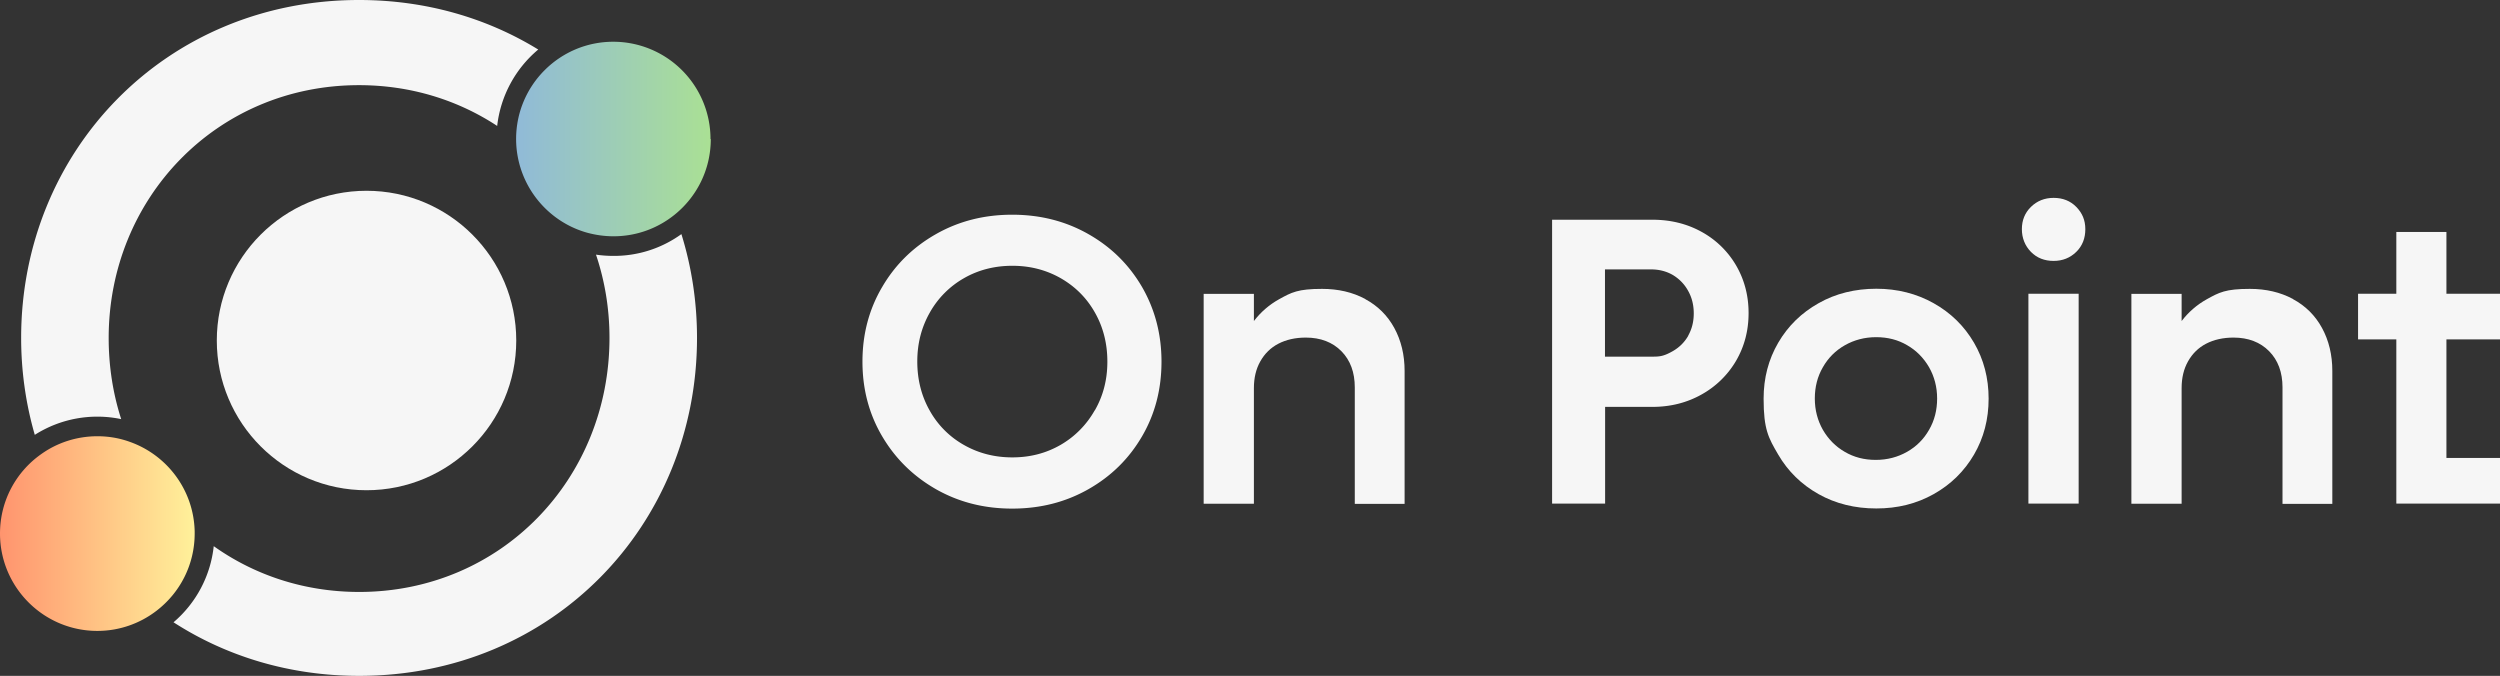
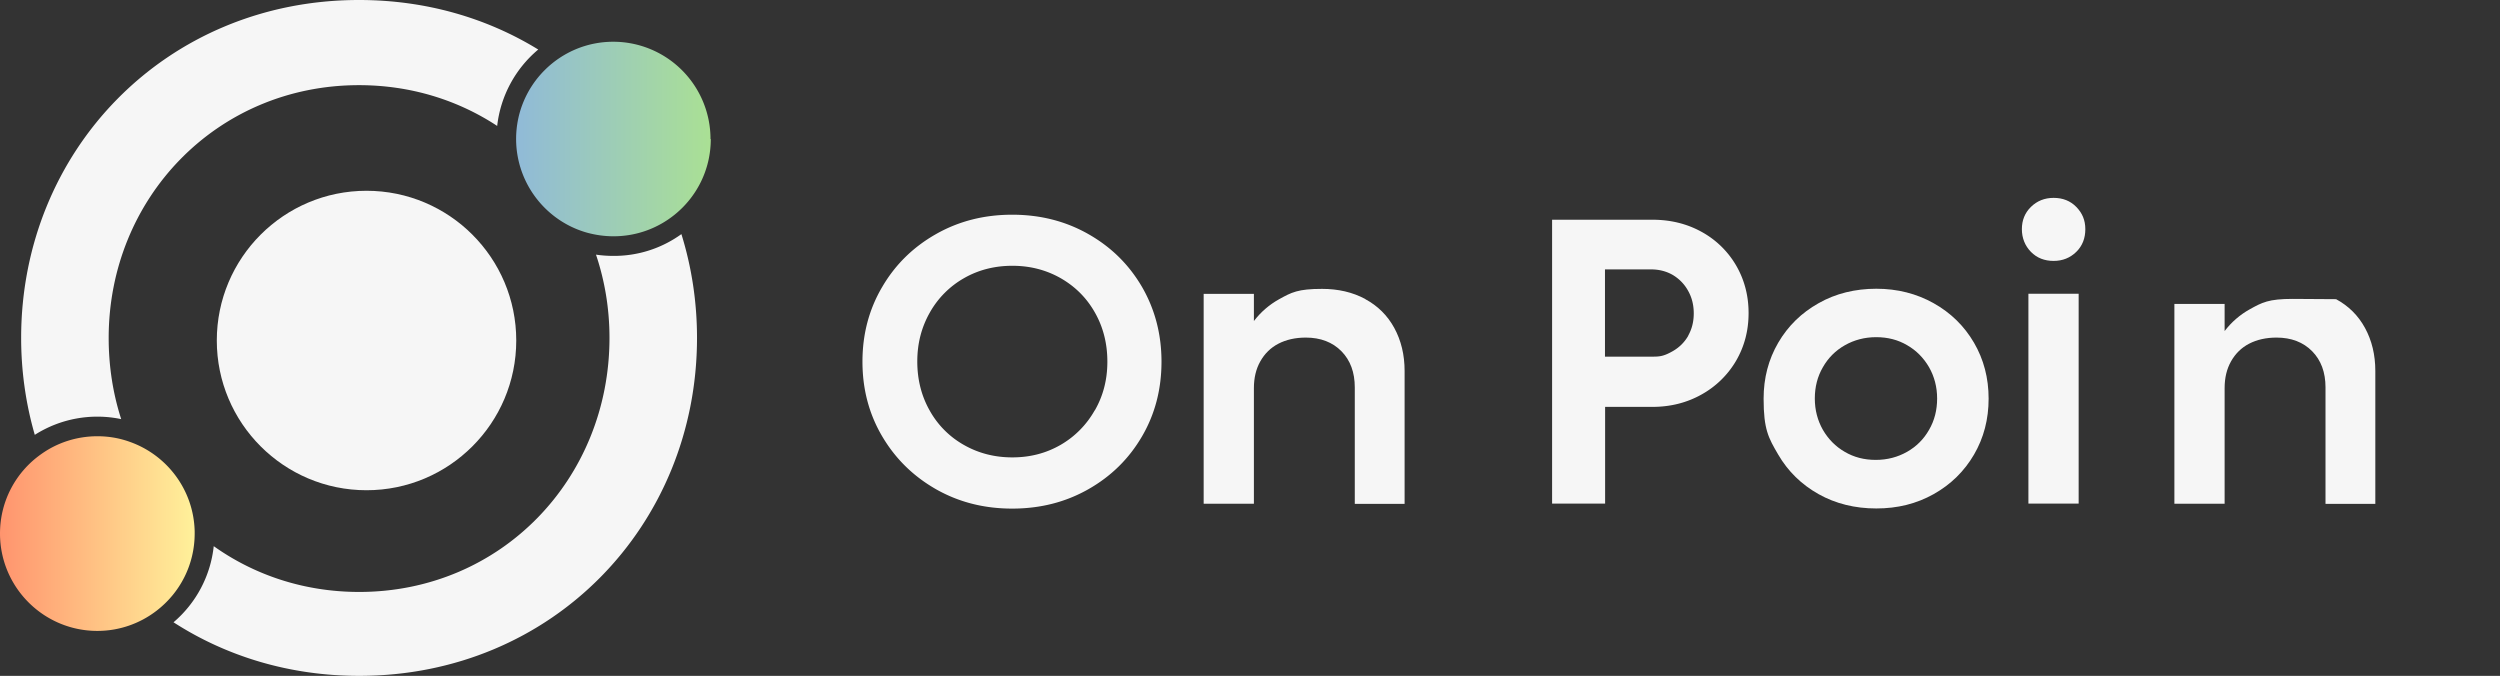
<svg xmlns="http://www.w3.org/2000/svg" data-bbox="0 0 179.66 48.57" viewBox="0 0 179.66 48.57" data-type="ugc">
  <rect x="0" y="0" width="179.66" height="48.57" fill="#333333" stroke="none" />
  <g>
    <defs>
      <linearGradient gradientUnits="userSpaceOnUse" gradientTransform="matrix(1 0 0 -1 0 50)" y2="40.01" x2="51.08" y1="40.01" x1="37.09" id="606076fb-64ee-424a-bad7-81406e67d3e2">
        <stop stop-color="#90bad8" offset="0" />
        <stop stop-color="#aae094" offset="1" />
      </linearGradient>
      <linearGradient gradientUnits="userSpaceOnUse" gradientTransform="matrix(1 0 0 -1 0 50)" y2="11.66" x2="13.99" y1="11.66" x1="0" id="03ad8fd2-8c52-494f-b19d-0fa68c052e76">
        <stop stop-color="#ff946e" offset="0" />
        <stop stop-color="#fff19a" offset="1" />
      </linearGradient>
    </defs>
    <path d="M147.58 14.22c-.65 0-1.19.22-1.63.65s-.65.97-.65 1.6.22 1.19.65 1.63.98.65 1.63.65 1.19-.22 1.63-.65.65-.98.65-1.63-.22-1.16-.65-1.6-.98-.65-1.63-.65" fill="#f6f6f6" />
    <path d="M78.21 16.82c-1.64-.93-3.46-1.39-5.47-1.39s-3.83.46-5.47 1.39-2.93 2.19-3.87 3.8c-.95 1.61-1.42 3.4-1.42 5.37s.47 3.76 1.42 5.37 2.24 2.87 3.87 3.8c1.64.93 3.46 1.39 5.47 1.39s3.83-.46 5.47-1.39 2.92-2.19 3.86-3.8 1.4-3.4 1.4-5.37-.47-3.76-1.4-5.37c-.94-1.61-2.22-2.87-3.86-3.8m.46 12.67a6.6 6.6 0 0 1-2.45 2.48c-1.04.6-2.19.9-3.47.9s-2.44-.3-3.49-.9a6.4 6.4 0 0 1-2.45-2.47c-.59-1.04-.89-2.22-.89-3.52s.3-2.45.89-3.5A6.5 6.5 0 0 1 69.26 20c1.04-.6 2.21-.9 3.49-.9s2.44.3 3.49.9c1.04.6 1.86 1.42 2.45 2.47.59 1.04.89 2.22.89 3.52s-.3 2.45-.9 3.5Z" fill="#f6f6f6" />
    <path d="M98.1 21.48q-1.35-.72-3.09-.72c-1.74 0-2.2.25-3.1.75-.7.39-1.31.92-1.8 1.56v-1.95H86.5V36.2h3.61v-8.31c0-.73.15-1.37.46-1.92s.74-.98 1.3-1.27 1.22-.44 1.97-.44c1.06 0 1.92.33 2.56.98s.96 1.52.96 2.6v8.37h3.58v-9.55c0-1.16-.25-2.19-.74-3.09s-1.19-1.59-2.08-2.07z" fill="#f6f6f6" />
    <path d="M122.28 16.66c-1.05-.58-2.23-.87-3.53-.87h-7.21v20.4h3.81v-6.95h3.4c1.3 0 2.48-.3 3.53-.89a6.55 6.55 0 0 0 2.48-2.42c.6-1.03.9-2.17.9-3.43s-.3-2.4-.9-3.43a6.45 6.45 0 0 0-2.48-2.41m-.95 7.46q-.405.705-1.11 1.11c-.705.405-1 .4-1.57.4h-3.31v-6.27h3.31c.59 0 1.12.14 1.58.41.46.28.83.66 1.09 1.14.27.48.4 1.02.4 1.61s-.13 1.12-.4 1.6z" fill="#f6f6f6" />
    <path d="M138.96 21.79c-1.23-.69-2.61-1.04-4.12-1.04s-2.92.34-4.15 1.04c-1.23.69-2.2 1.64-2.9 2.84q-1.05 1.8-1.05 4.02c0 2.22.35 2.82 1.05 4.02s1.67 2.15 2.9 2.84 2.62 1.03 4.15 1.03 2.89-.34 4.12-1.03 2.2-1.64 2.9-2.84 1.05-2.54 1.05-4.02-.35-2.82-1.05-4.02-1.67-2.15-2.9-2.84m-.33 9.1c-.38.67-.91 1.2-1.58 1.58s-1.42.58-2.25.58-1.57-.19-2.23-.58c-.66-.38-1.18-.91-1.57-1.58-.38-.67-.58-1.42-.58-2.25s.19-1.58.58-2.25c.38-.67.91-1.2 1.58-1.58s1.42-.58 2.25-.58 1.57.19 2.23.58c.66.38 1.18.91 1.57 1.58.38.67.58 1.42.58 2.25s-.19 1.58-.58 2.25" fill="#f6f6f6" />
    <path d="M149.38 21.11v15.08h-3.61V21.11z" fill="#f6f6f6" />
-     <path d="M164.77 21.48q-1.35-.72-3.09-.72c-1.74 0-2.2.25-3.1.75-.7.39-1.31.92-1.8 1.56v-1.95h-3.61V36.2h3.61v-8.31c0-.73.15-1.37.46-1.92s.74-.98 1.3-1.27 1.22-.44 1.97-.44c1.06 0 1.92.33 2.56.98s.96 1.52.96 2.6v8.37h3.58v-9.55c0-1.16-.25-2.19-.74-3.09s-1.19-1.59-2.08-2.07z" fill="#f6f6f6" />
-     <path d="M179.66 24.39v-3.28h-3.85v-4.44h-3.6v4.44h-2.75v3.28h2.75v11.8h7.45v-3.28h-3.85v-8.52z" fill="#f6f6f6" />
+     <path d="M164.77 21.48c-1.74 0-2.2.25-3.1.75-.7.39-1.31.92-1.8 1.56v-1.95h-3.61V36.2h3.61v-8.31c0-.73.15-1.37.46-1.92s.74-.98 1.3-1.27 1.22-.44 1.97-.44c1.06 0 1.92.33 2.56.98s.96 1.52.96 2.6v8.37h3.58v-9.55c0-1.16-.25-2.19-.74-3.09s-1.19-1.59-2.08-2.07z" fill="#f6f6f6" />
    <path d="M48.96 16.83a8.26 8.26 0 0 1-4.87 1.56q-.645 0-1.26-.09c.63 1.87.97 3.88.97 5.98 0 10.13-7.78 18.26-17.99 18.26-3.95 0-7.54-1.22-10.45-3.29a8.35 8.35 0 0 1-2.89 5.47c3.78 2.44 8.33 3.85 13.34 3.85 13.89 0 24.28-10.83 24.28-24.29 0-2.6-.39-5.1-1.12-7.45zM25.8 0C11.91 0 1.52 10.83 1.52 24.28c0 2.42.34 4.76.98 6.97a8.37 8.37 0 0 1 6.21-1.13c-.59-1.83-.9-3.79-.9-5.83 0-10.05 7.77-18.17 17.99-18.17 3.72 0 7.12 1.08 9.93 2.93.24-2.14 1.3-4.11 2.95-5.49C35 1.3 30.61 0 25.8 0" fill="#f6f6f6" />
    <path d="M37.1 24.47c0 5.94-4.82 10.76-10.76 10.76s-10.76-4.82-10.76-10.76 4.82-10.76 10.76-10.76S37.1 18.53 37.1 24.47" fill="#f6f6f6" />
    <path d="M51.08 9.99c0 2.2-1.01 4.16-2.6 5.44-1.2.97-2.73 1.55-4.39 1.55-.65 0-1.27-.09-1.87-.25-2.94-.81-5.1-3.5-5.13-6.69v-.05c0-3.86 3.13-6.99 6.98-6.99a6.99 6.99 0 0 1 6.99 6.99h.01Z" fill="url(#606076fb-64ee-424a-bad7-81406e67d3e2)" />
    <path d="M13.99 38.34c0 2.26-1.07 4.27-2.74 5.55A6.96 6.96 0 0 1 7 45.34c-3.87 0-7-3.14-7-7 0-2.35 1.16-4.43 2.94-5.69 1.18-.85 2.6-1.3 4.06-1.3.82 0 1.6.14 2.32.4 2.67.94 4.6 3.45 4.67 6.43v.17Z" fill="url(#03ad8fd2-8c52-494f-b19d-0fa68c052e76)" />
  </g>
</svg>